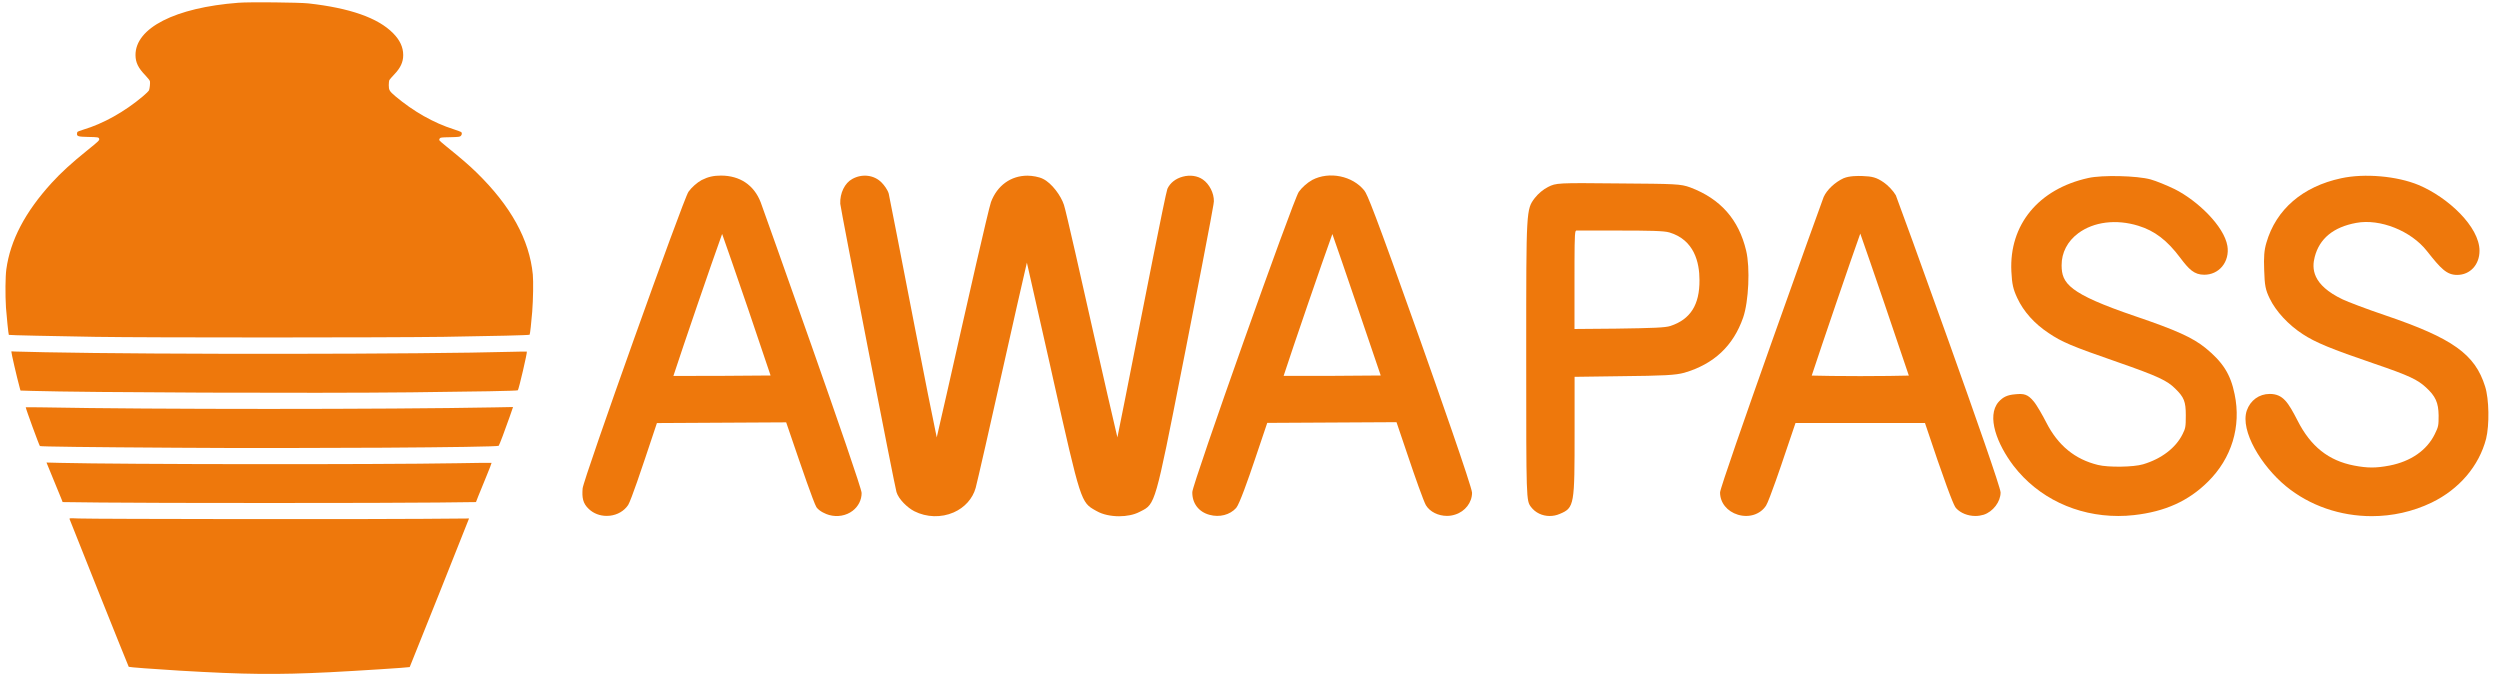
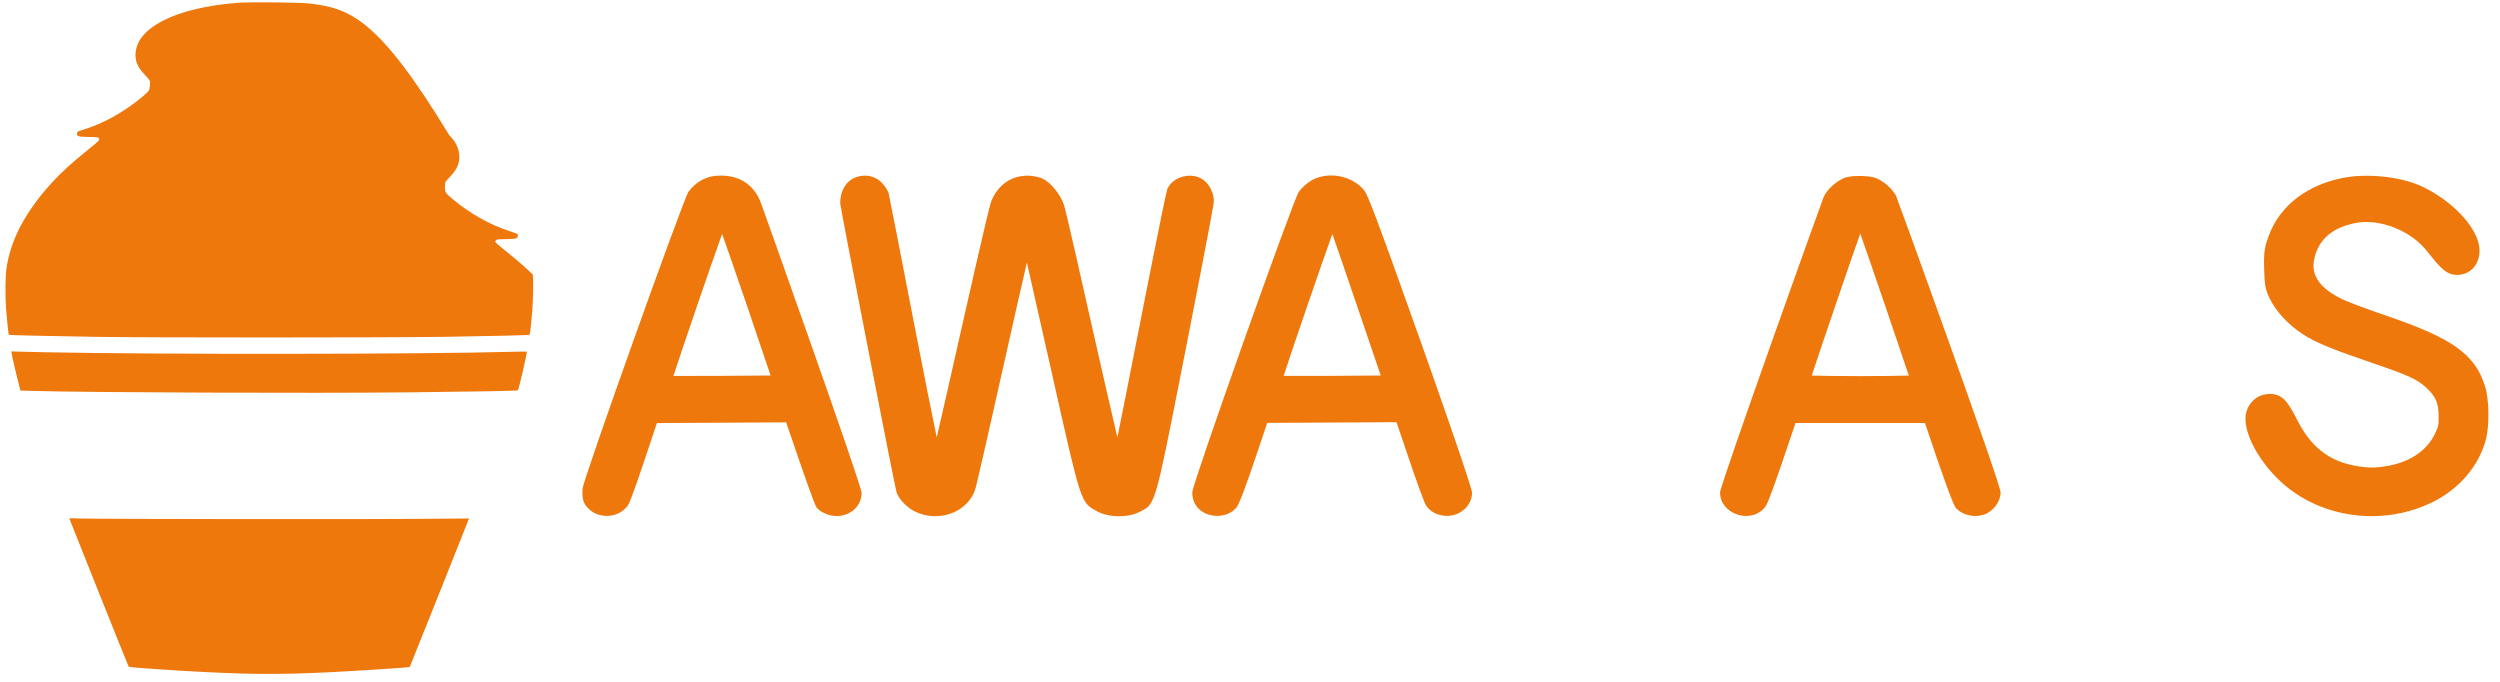
<svg xmlns="http://www.w3.org/2000/svg" version="1.1" id="レイヤー_1" x="0px" y="0px" viewBox="0 0 280.63 76.54" style="enable-background:new 0 0 280.63 76.54;" xml:space="preserve">
  <style type="text/css">
	.st0{fill:#EE780C;}
	.st1{fill-rule:evenodd;clip-rule:evenodd;fill:#EE780C;}
</style>
  <g>
    <path class="st0" d="M80.93,19.71c-0.82,0-1.45,0.14-2.12,0.48l-0.03,0.01c-0.54,0.29-1.17,0.86-1.5,1.33   c-0.58,0.83-11.8,32.26-11.88,33.3c-0.08,1.01,0.01,1.67,0.7,2.31c0.53,0.5,1.24,0.77,2,0.77c0.12,0,0.25-0.01,0.37-0.02   c0.85-0.1,1.59-0.53,2.04-1.2c0.33-0.51,1.74-4.74,1.9-5.22l1.33-3.98l14.51-0.08l1.42,4.15c0.07,0.2,1.66,4.87,1.98,5.38   c0.34,0.47,1.06,0.77,1.42,0.87c0.93,0.26,1.92,0.08,2.64-0.47c0.64-0.49,1.01-1.22,1.01-2c0-0.89-11.22-32.35-11.33-32.63   C84.64,20.77,83.05,19.71,80.93,19.71 M86.5,42.15l-5.4,0.04c-2.72,0.01-4.49,0.01-5.51,0.01c1.07-3.28,4.33-12.79,5.47-15.94   c0.46,1.28,1.46,4.17,2.92,8.43L86.5,42.15z" />
    <path class="st0" d="M135.02,20.15c-0.6-0.42-1.44-0.54-2.25-0.32c-0.79,0.21-1.42,0.69-1.73,1.37c-0.22,0.56-3.03,14.9-3.06,15.04   c-1.41,7.2-2.16,10.93-2.55,12.86c-0.55-2.33-1.49-6.4-2.67-11.64c-1.23-5.5-3.13-13.91-3.33-14.46c-0.33-1.02-1.36-2.44-2.35-2.92   c-0.44-0.23-1.21-0.36-1.75-0.36c-1.86,0-3.39,1.1-4.09,2.96c-0.26,0.69-3.05,13-3.36,14.41c-1.23,5.48-2.19,9.69-2.73,12.01   c-0.5-2.4-1.35-6.64-2.47-12.41c-1.49-7.73-2.85-14.64-2.92-14.96c-0.13-0.43-0.5-0.94-0.8-1.24c-0.83-0.85-2.18-1.02-3.29-0.4   c-0.84,0.45-1.4,1.59-1.35,2.78c0.04,0.57,6.11,31.72,6.31,32.36c0.24,0.81,1.24,1.77,2.01,2.16c1.37,0.69,3.02,0.74,4.41,0.13   c1.23-0.54,2.13-1.54,2.47-2.75c0.15-0.53,1.7-7.31,3.24-14.22c1.02-4.58,1.94-8.61,2.51-11.07c0.57,2.49,1.49,6.56,2.61,11.54   l0.32,1.44c3.13,13.92,3.13,13.92,4.79,14.85l0.13,0.07c0.66,0.38,1.59,0.57,2.5,0.57c0.84,0,1.67-0.16,2.28-0.48l0.16-0.08   c1.62-0.81,1.62-0.81,4.63-16.11l0.41-2.07c3.16-16.14,3.16-16.48,3.16-16.61C136.28,21.68,135.75,20.65,135.02,20.15" />
    <path class="st0" d="M153.15,21.39c-1.32-1.65-3.94-2.19-5.85-1.19l-0.01,0.01c-0.54,0.29-1.17,0.86-1.5,1.33   c-0.63,0.91-11.91,32.7-11.95,33.69c-0.03,1.26,0.72,2.24,1.93,2.56c1.12,0.31,2.29,0.01,2.99-0.77c0.36-0.4,1.34-3.17,2.1-5.43   l1.39-4.12l14.51-0.08l1.36,4.01c0.65,1.94,1.68,4.86,1.94,5.31c0.45,0.75,1.4,1.2,2.37,1.2c0.31,0,0.62-0.05,0.92-0.15   c1.12-0.35,1.89-1.36,1.89-2.45c0-0.63-4.03-12.07-5.76-16.96C154.15,23.33,153.48,21.82,153.15,21.39 M154.99,42.15l-5.4,0.04   c-2.93,0.01-4.58,0.01-5.5,0c1.06-3.25,4.33-12.78,5.47-15.92c0.52,1.48,1.52,4.38,2.78,8.09L154.99,42.15z" />
    <path class="st0" d="M211.46,20.48c-0.82-0.57-1.3-0.68-2.4-0.72c-0.52-0.02-1.47-0.02-2.09,0.24l-0.03,0.01   c-0.97,0.45-1.87,1.3-2.23,2.1c-0.12,0.24-11.63,32.35-11.63,33.17c0,1.15,0.79,2.13,2.01,2.5c1.24,0.37,2.5-0.03,3.15-1.02   c0.36-0.55,1.94-5.22,1.95-5.27l1.36-4.01h14.53l1.41,4.17c1.73,5,1.96,5.25,2.09,5.4c0.5,0.55,1.33,0.87,2.16,0.87   c0.32,0,0.63-0.05,0.93-0.14c1.05-0.34,1.9-1.46,1.9-2.5c0-1.03-11.63-33.12-11.76-33.36C212.52,21.42,211.93,20.8,211.46,20.48    M214.27,42.16c-1.12,0.03-3.03,0.06-5.45,0.06c-2.42,0-4.33-0.03-5.45-0.06c1.1-3.35,4.51-13.33,5.45-15.94   C209.87,29.18,213.18,38.88,214.27,42.16" />
-     <path class="st0" d="M247.56,39.05c-1.43-1.15-3.27-1.99-7.92-3.57c-7.43-2.53-8.21-3.67-8.22-5.69c-0.01-1.43,0.66-2.71,1.87-3.61   c1.74-1.29,4.26-1.6,6.73-0.84c1.84,0.56,3.25,1.64,4.71,3.59c0.98,1.3,1.56,1.91,2.7,1.91c0.79,0,1.5-0.32,2-0.91   c0.52-0.62,0.74-1.47,0.6-2.32c-0.37-2.22-3.35-5.09-5.92-6.38c-0.91-0.44-2.09-0.92-2.7-1.09c-1.53-0.42-5.44-0.51-6.99-0.16   c-5.59,1.23-8.9,5.25-8.64,10.49c0.07,1.44,0.2,2,0.67,3c0.71,1.52,1.93,2.87,3.5,3.91c1.53,1.03,2.55,1.46,7.76,3.27   c4.6,1.6,5.56,2.09,6.44,2.95c1.02,0.99,1.21,1.47,1.21,3.03c0,1.32-0.04,1.46-0.37,2.12c-0.76,1.53-2.37,2.76-4.43,3.37   c-1.07,0.32-3.91,0.36-5.06,0.07c-2.59-0.63-4.49-2.19-5.81-4.78c-0.35-0.69-1.06-1.96-1.42-2.37c-0.66-0.79-1.08-0.88-2.07-0.78   c-0.85,0.07-1.35,0.29-1.86,0.86c-1.38,1.61-0.15,4.75,1.67,7.15c2.77,3.61,7.08,5.65,11.77,5.65c0.59,0,1.18-0.03,1.78-0.1   c3.47-0.39,6.1-1.58,8.28-3.74c2.67-2.63,3.76-6.21,3-9.83C250.39,42.01,249.52,40.65,247.56,39.05" />
    <path class="st0" d="M278.96,43.39c-1.13-3.63-3.64-5.42-11.2-7.99c-2.14-0.72-4.24-1.53-4.79-1.79c-3.48-1.66-3.46-3.51-3.14-4.76   c0.53-2.07,2.1-3.36,4.66-3.83c2.67-0.5,6.15,0.89,7.93,3.15c1.57,1.99,2.22,2.69,3.4,2.69c1.45,0,2.51-1.14,2.51-2.71   c0-2.69-3.53-5.99-6.83-7.38c-2.42-1.01-6.08-1.33-8.7-0.76c-4.33,0.93-7.31,3.5-8.39,7.23c-0.25,0.83-0.31,1.59-0.25,3.11   c0.05,1.7,0.15,2.2,0.62,3.16c0.68,1.42,2.1,2.96,3.71,4c1.44,0.94,3.16,1.65,8.02,3.31c4,1.36,4.86,1.81,5.78,2.64   c1.11,1.01,1.43,1.73,1.45,3.18c0,1.14-0.02,1.25-0.43,2.09c-0.89,1.82-2.7,3.07-5.08,3.53c-1.51,0.29-2.47,0.29-3.98,0   c-2.86-0.55-4.87-2.14-6.34-5.04c-1.05-2.03-1.62-3-3.13-3c-1.19,0-2.18,0.72-2.58,1.88c-0.75,2.28,1.66,6.21,4.38,8.46   c2.69,2.22,6.15,3.38,9.65,3.38c2.3,0,4.6-0.5,6.72-1.52c3.1-1.5,5.33-4.12,6.12-7.17C279.45,47.7,279.41,44.8,278.96,43.39" />
-     <path class="st0" d="M195.67,35.65c0.62-1.79,0.8-5.58,0.34-7.51c-0.83-3.5-2.88-5.82-6.27-7.1c-1.1-0.4-1.63-0.4-8.05-0.45   c-6.86-0.07-7.01-0.06-7.92,0.4c-0.51,0.25-1.1,0.74-1.49,1.24c-0.96,1.28-0.96,1.28-0.96,17.05v0.93c0,15.98,0,15.98,0.54,16.7   c0.49,0.65,1.27,1.01,2.09,1.01c0.38,0,0.76-0.07,1.13-0.23c1.67-0.69,1.67-1.02,1.67-9.3v-6.09l5.08-0.07   c5.04-0.05,6.25-0.12,7.24-0.39C192.4,40.86,194.56,38.83,195.67,35.65 M190.77,31.44c0.02,2.78-1.02,4.41-3.26,5.15   c-0.58,0.19-1.9,0.24-6.12,0.3l-4.65,0.04V31.8c0-3.8,0-5.54,0.12-5.84l0.07-0.08h4.75c3.4,0,5.13,0.03,5.7,0.21l0.01,0   C190.19,26.93,190.77,29.46,190.77,31.44" />
    <g>
-       <path class="st1" d="M26.76,0.31C19.67,0.85,15.18,3.14,15.21,6.2c0.01,0.82,0.31,1.44,1.11,2.26c0.27,0.29,0.49,0.56,0.51,0.66    c0.04,0.2-0.02,0.78-0.1,1.01c-0.04,0.09-0.35,0.4-0.7,0.69c-2.05,1.73-4.46,3.07-6.67,3.73c-0.34,0.1-0.64,0.22-0.67,0.26    c-0.02,0.04-0.05,0.14-0.05,0.23c0,0.26,0.17,0.31,1.23,0.33c1.13,0.02,1.21,0.04,1.26,0.2c0.05,0.17-0.04,0.27-1.29,1.27    c-1.79,1.44-2.98,2.53-4.04,3.69c-2.98,3.27-4.64,6.43-5.09,9.7c-0.11,0.8-0.13,2.85-0.04,4.3c0.06,0.9,0.28,3.03,0.32,3.06    c0.03,0.04,5,0.14,9.69,0.22c6.38,0.1,32.76,0.09,39.12,0c5.81-0.09,9.6-0.18,9.65-0.24c0.05-0.05,0.2-1.42,0.29-2.56    c0.11-1.39,0.14-3.42,0.07-4.19c-0.38-3.92-2.47-7.7-6.3-11.44c-0.86-0.84-1.73-1.59-3.45-2.98c-0.4-0.32-0.74-0.62-0.75-0.66    c-0.02-0.05,0.01-0.14,0.05-0.2c0.08-0.11,0.17-0.12,1.16-0.14c0.95-0.02,1.1-0.04,1.2-0.14c0.14-0.13,0.16-0.34,0.05-0.44    c-0.05-0.04-0.43-0.17-0.84-0.31c-2.27-0.72-4.53-2.01-6.54-3.7c-0.68-0.58-0.75-0.7-0.75-1.26c0-0.24,0.03-0.5,0.07-0.57    c0.04-0.07,0.28-0.35,0.53-0.61c0.72-0.75,1.02-1.4,1.02-2.19c0-0.89-0.37-1.68-1.14-2.46C42.42,2,39.27,0.9,34.61,0.38    C33.56,0.27,27.98,0.21,26.76,0.31" />
+       <path class="st1" d="M26.76,0.31C19.67,0.85,15.18,3.14,15.21,6.2c0.01,0.82,0.31,1.44,1.11,2.26c0.27,0.29,0.49,0.56,0.51,0.66    c0.04,0.2-0.02,0.78-0.1,1.01c-0.04,0.09-0.35,0.4-0.7,0.69c-2.05,1.73-4.46,3.07-6.67,3.73c-0.34,0.1-0.64,0.22-0.67,0.26    c-0.02,0.04-0.05,0.14-0.05,0.23c0,0.26,0.17,0.31,1.23,0.33c1.13,0.02,1.21,0.04,1.26,0.2c0.05,0.17-0.04,0.27-1.29,1.27    c-1.79,1.44-2.98,2.53-4.04,3.69c-2.98,3.27-4.64,6.43-5.09,9.7c-0.11,0.8-0.13,2.85-0.04,4.3c0.06,0.9,0.28,3.03,0.32,3.06    c0.03,0.04,5,0.14,9.69,0.22c6.38,0.1,32.76,0.09,39.12,0c5.81-0.09,9.6-0.18,9.65-0.24c0.05-0.05,0.2-1.42,0.29-2.56    c0.11-1.39,0.14-3.42,0.07-4.19c-0.86-0.84-1.73-1.59-3.45-2.98c-0.4-0.32-0.74-0.62-0.75-0.66    c-0.02-0.05,0.01-0.14,0.05-0.2c0.08-0.11,0.17-0.12,1.16-0.14c0.95-0.02,1.1-0.04,1.2-0.14c0.14-0.13,0.16-0.34,0.05-0.44    c-0.05-0.04-0.43-0.17-0.84-0.31c-2.27-0.72-4.53-2.01-6.54-3.7c-0.68-0.58-0.75-0.7-0.75-1.26c0-0.24,0.03-0.5,0.07-0.57    c0.04-0.07,0.28-0.35,0.53-0.61c0.72-0.75,1.02-1.4,1.02-2.19c0-0.89-0.37-1.68-1.14-2.46C42.42,2,39.27,0.9,34.61,0.38    C33.56,0.27,27.98,0.21,26.76,0.31" />
      <path class="st1" d="M1.27,39.45c0,0.2,0.6,2.81,0.96,4.14l0.07,0.25l1.32,0.04c6.03,0.18,31.32,0.28,42.52,0.16    c7.35-0.08,11.92-0.16,11.99-0.23c0.11-0.11,1.08-4.28,1.01-4.34c-0.02-0.01-0.77-0.01-1.68,0.02    c-10.06,0.28-39.62,0.31-52.42,0.05c-1.63-0.03-3.14-0.07-3.37-0.08C1.45,39.44,1.27,39.44,1.27,39.45" />
-       <path class="st1" d="M2.89,45.72c0,0.16,1.5,4.26,1.59,4.35c0.06,0.06,5.43,0.13,15.4,0.19c13.84,0.1,35.92-0.04,36.1-0.22    c0.07-0.07,0.74-1.84,1.23-3.25l0.38-1.1l-2.08,0.04c-12.19,0.23-38.52,0.23-50.56,0C3.81,45.71,2.89,45.71,2.89,45.72" />
-       <path class="st1" d="M5.28,52.07c0.03,0.08,0.38,0.92,0.77,1.88c0.4,0.95,0.78,1.89,0.85,2.07l0.13,0.34l4.3,0.05    c5.56,0.07,32.26,0.07,37.81,0l4.29-0.05l0.26-0.67c0.15-0.37,0.55-1.35,0.89-2.18c0.35-0.83,0.61-1.53,0.6-1.55    c-0.02-0.02-1.77,0-3.89,0.04c-9.42,0.16-37.56,0.13-44.49-0.04l-1.58-0.04L5.28,52.07z" />
      <path class="st1" d="M7.81,58.27c0.05,0.18,6.59,16.52,6.64,16.58c0.04,0.05,2.89,0.26,5.69,0.43c7.43,0.44,10.91,0.47,16.86,0.18    c2.96-0.15,8.94-0.53,8.99-0.58c0.04-0.04,6.67-16.67,6.66-16.68s-2.34,0.01-5.16,0.04C42.25,58.3,10.9,58.27,8.83,58.2    C7.83,58.16,7.78,58.16,7.81,58.27" />
    </g>
  </g>
</svg>